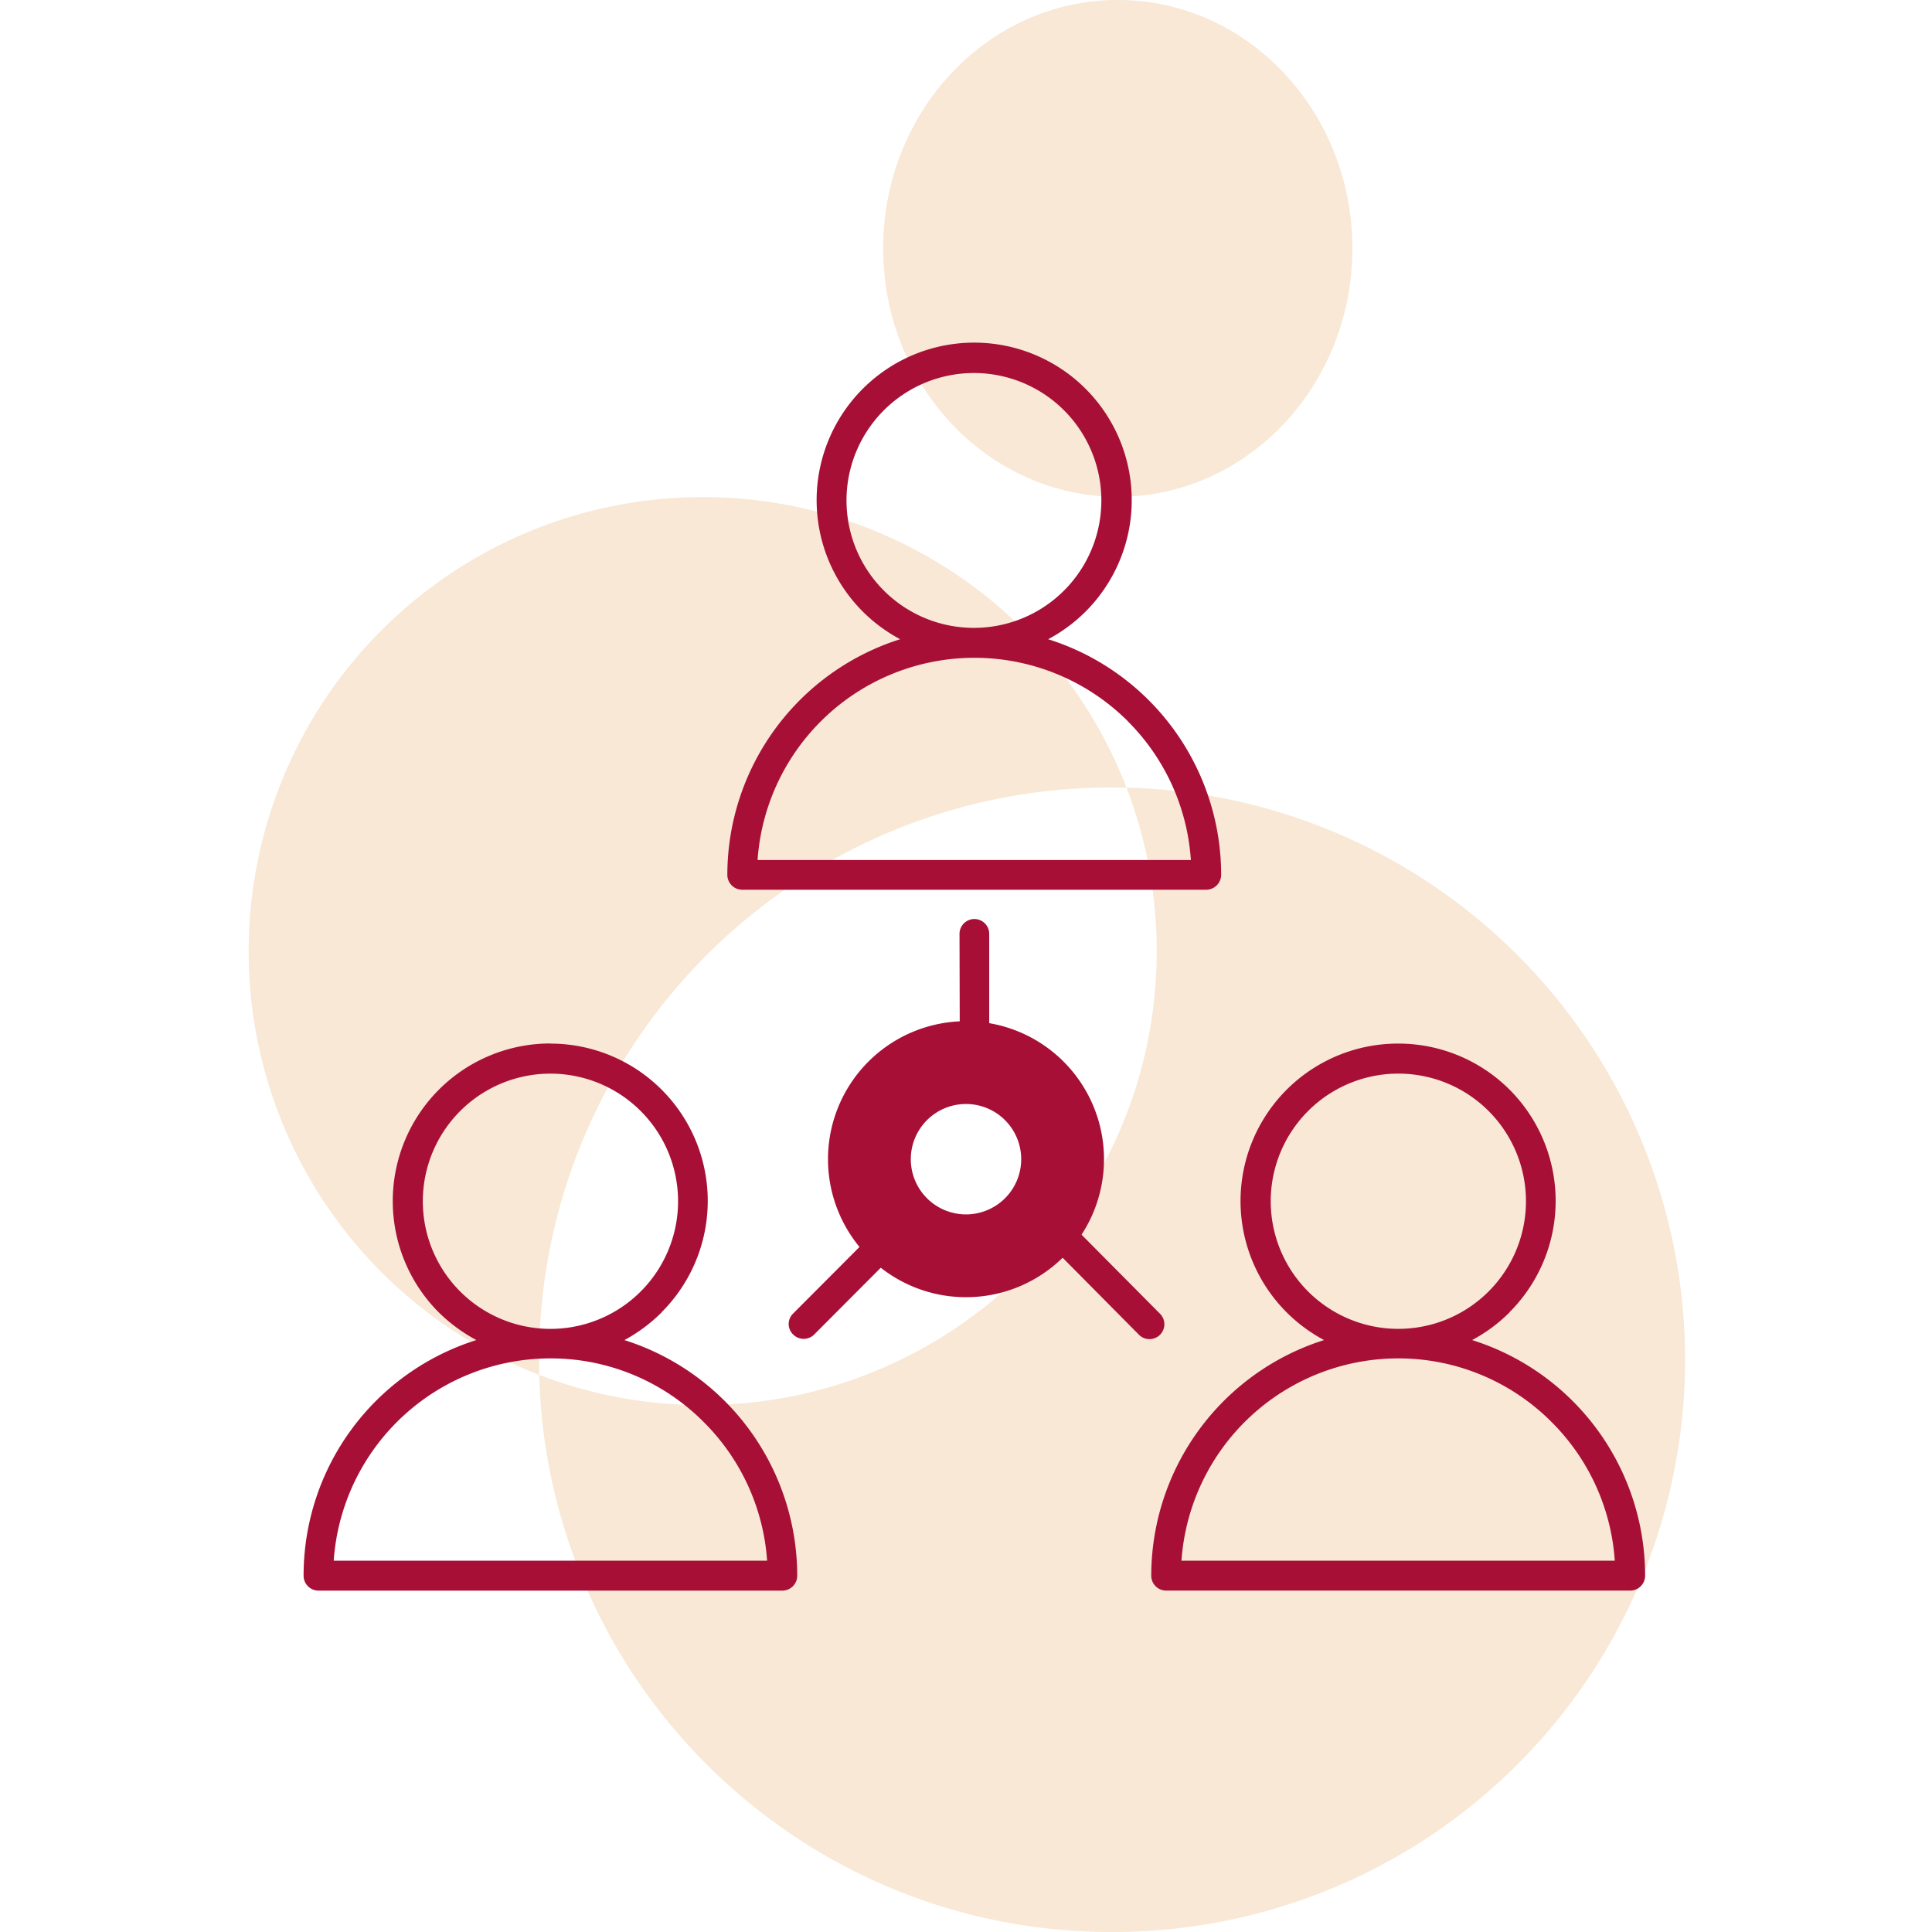
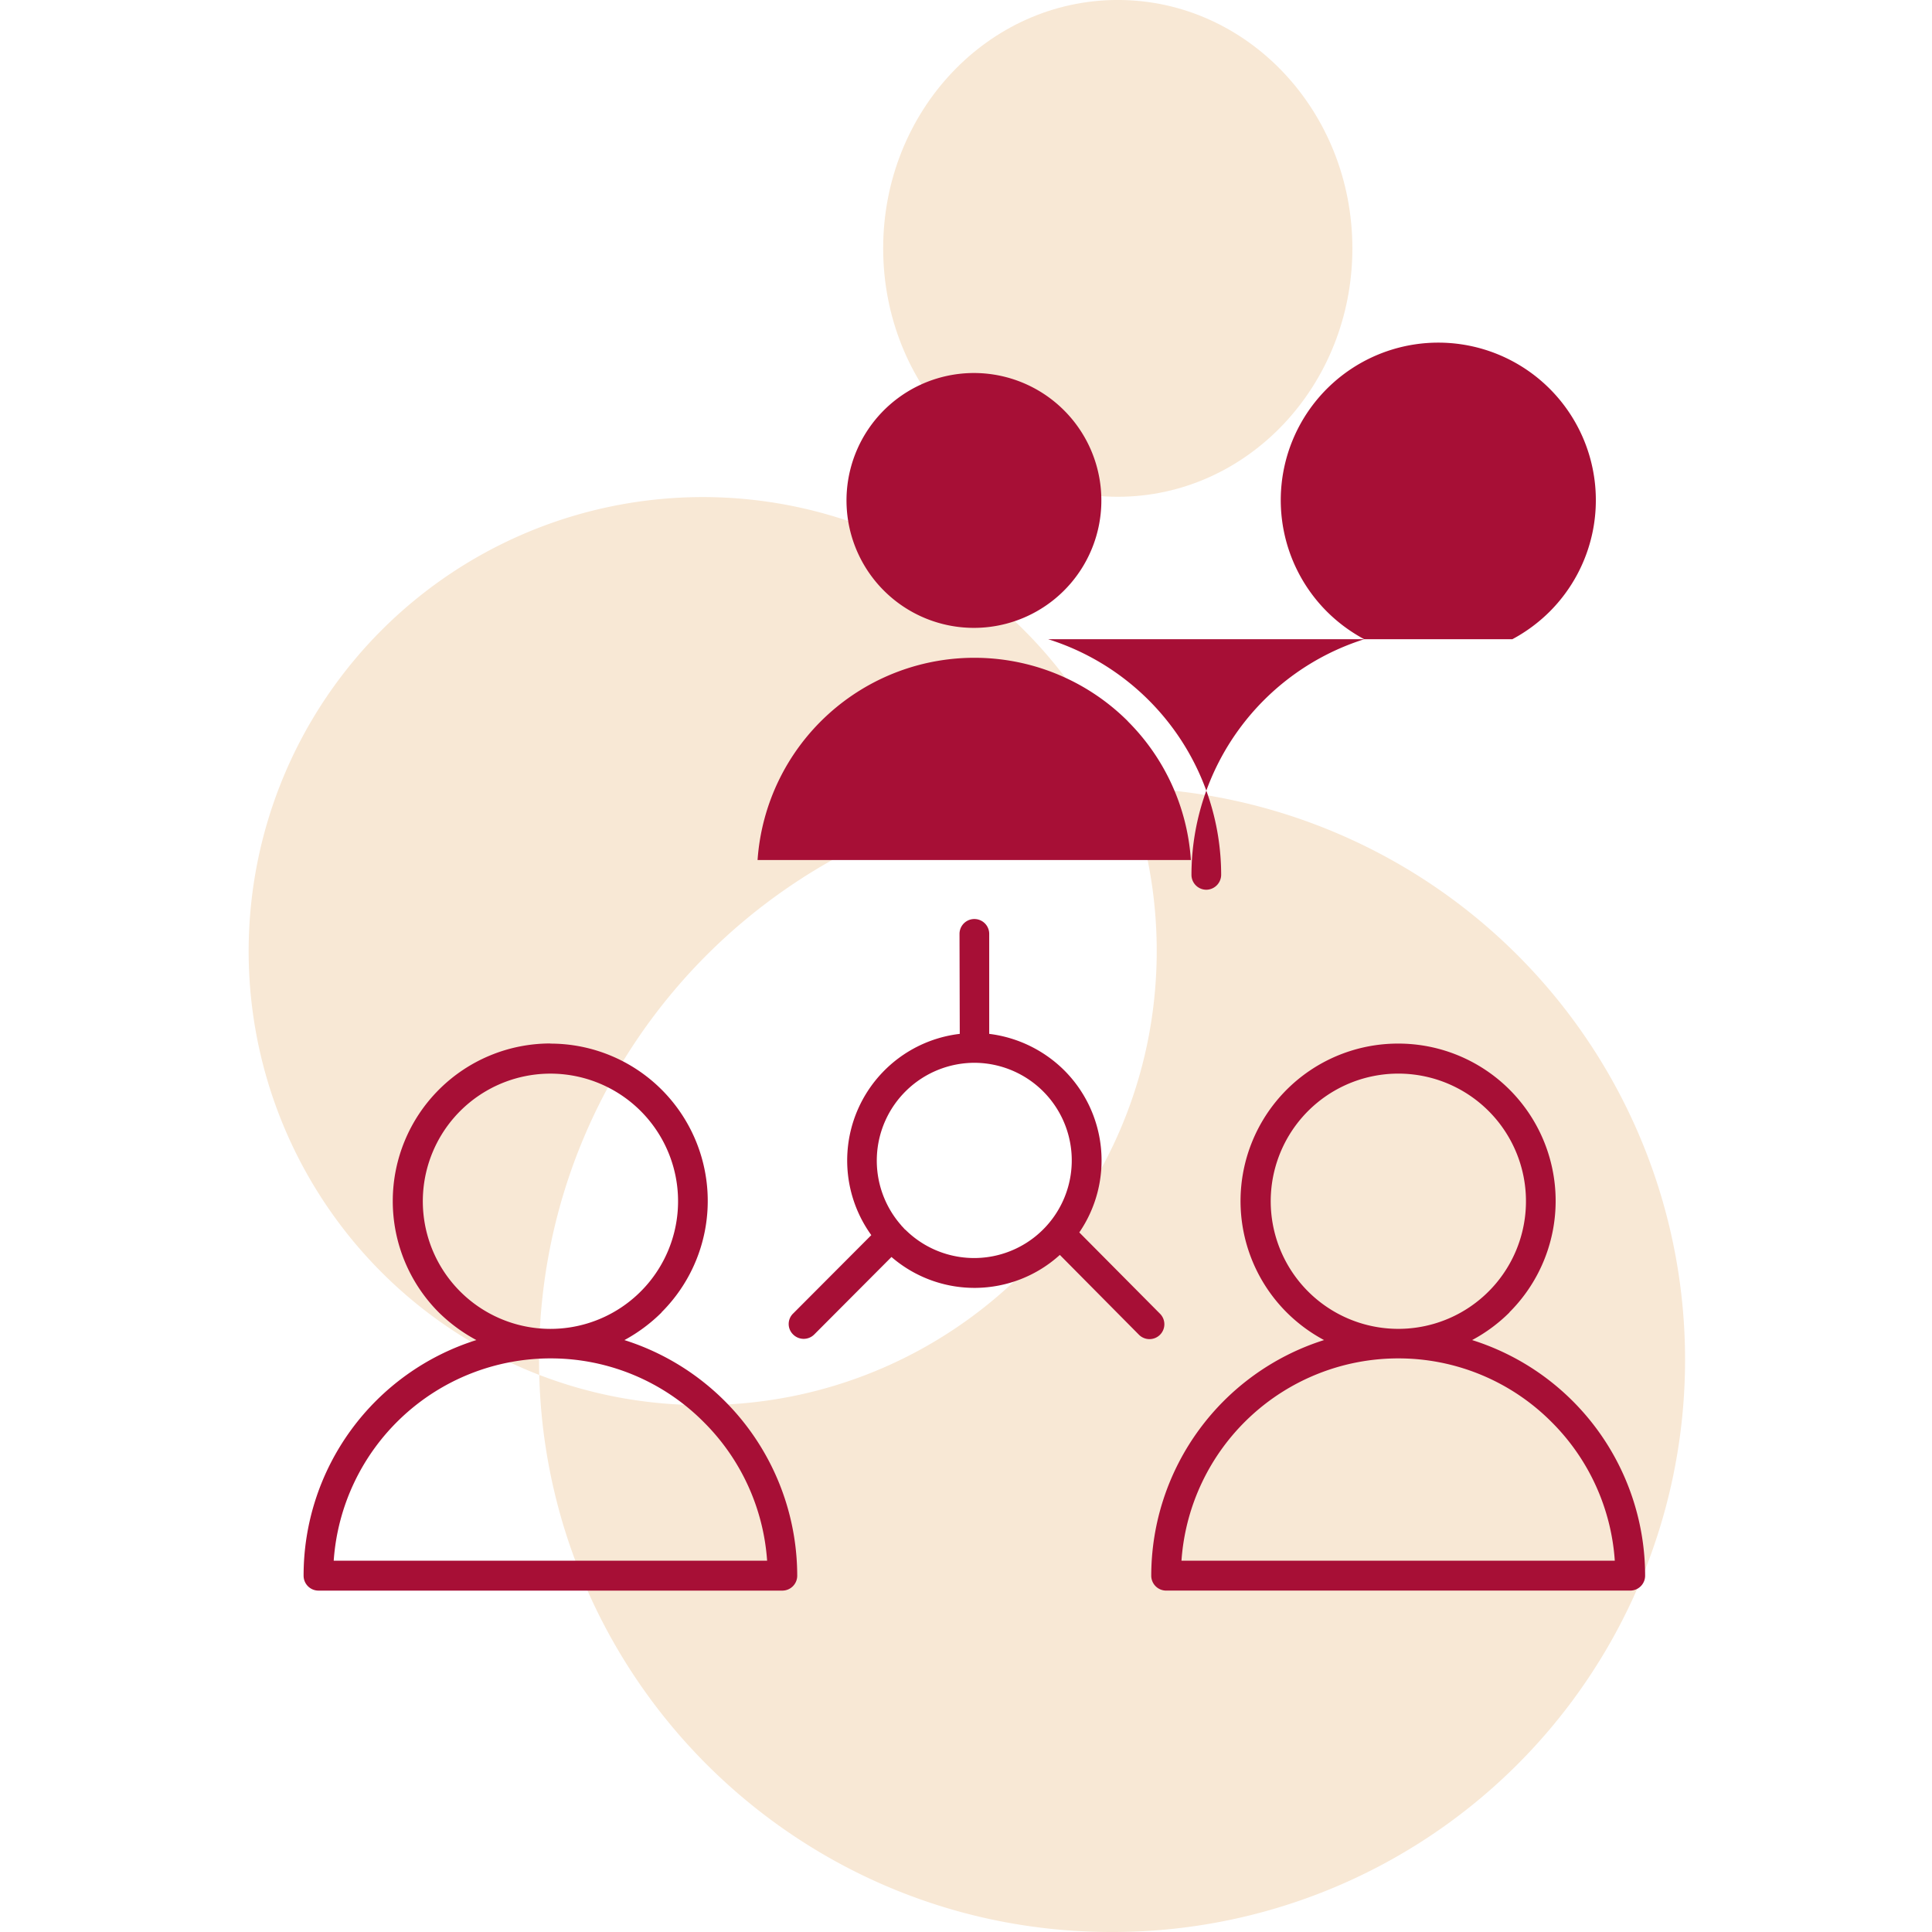
<svg xmlns="http://www.w3.org/2000/svg" width="70" height="70" viewBox="0 0 70 70">
  <defs>
    <clipPath id="clip-path">
      <rect id="Rectangle_7467" data-name="Rectangle 7467" width="48.606" height="45.206" fill="#a70f36" />
    </clipPath>
    <clipPath id="clip-Icon-travailler">
      <rect width="70" height="70" />
    </clipPath>
  </defs>
  <g id="Icon-travailler" clip-path="url(#clip-Icon-travailler)">
    <g id="Groupe_7171" data-name="Groupe 7171" transform="translate(8.816 -0.506)">
      <path id="Exclusion_2" data-name="Exclusion 2" d="M31.266,52a20.892,20.892,0,0,1-4.114-.408,20.617,20.617,0,0,1-7.319-3.026,20.8,20.8,0,0,1-7.517-8.873,20.641,20.641,0,0,1-1.777-7.878,16.38,16.38,0,0,0,2.865.813,16.622,16.622,0,0,0,6.368-.052A16.365,16.365,0,0,0,25.656,30.1a16.5,16.5,0,0,0,5.962-7.24,16.373,16.373,0,0,0,.959-3.089,16.622,16.622,0,0,0,.052-6.368,16.381,16.381,0,0,0-.813-2.865A20.734,20.734,0,0,1,31.266,52ZM10.539,31.816A16.455,16.455,0,1,1,31.816,10.539c-.181,0-.366-.007-.55-.007a20.887,20.887,0,0,0-4.179.421,20.621,20.621,0,0,0-7.414,3.12A20.795,20.795,0,0,0,12.161,23.2a20.629,20.629,0,0,0-1.208,3.892,20.887,20.887,0,0,0-.421,4.179c0,.182,0,.367.007.55Z" transform="translate(0.183 18.506)" fill="#f8e8d5" />
      <ellipse id="Ellipse_6" data-name="Ellipse 6" cx="8.5" cy="9" rx="8.5" ry="9" transform="translate(23.183 0.505)" fill="#f8e8d5" />
    </g>
    <g id="Groupe_7213" data-name="Groupe 7213" transform="translate(11 12.421)">
      <g id="Groupe_7212" data-name="Groupe 7212" transform="translate(0 0)" clip-path="url(#clip-path)">
-         <path id="Tracé_7108" data-name="Tracé 7108" d="M26.977,10.743a8.957,8.957,0,0,1,6.268,8.539.545.545,0,0,1-.538.538H15.891a.54.54,0,0,1-.538-.538,8.964,8.964,0,0,1,6.261-8.539,5.773,5.773,0,0,1-1.352-1,5.708,5.708,0,1,1,8.069,0,5.773,5.773,0,0,1-1.352,1M23.765,21.419a.538.538,0,0,1,1.076,0v3.623a4.667,4.667,0,0,1,2.719,1.322,4.617,4.617,0,0,1,.545,5.872l2.914,2.936a.539.539,0,1,1-.762.762L27.4,33.051a4.6,4.6,0,0,1-6.1.075l-2.8,2.809a.541.541,0,0,1-.762,0,.528.528,0,0,1,0-.762l2.831-2.839a4.62,4.62,0,0,1,3.205-7.292ZM21.658,31.99l.007.007.037.037.09.1H21.8a3.537,3.537,0,1,0,2.5-6.044H24.3a3.545,3.545,0,0,0-2.637,5.9m-12.723-6.6A5.711,5.711,0,0,0,4.9,35.136a5.975,5.975,0,0,0,1.36,1A8.941,8.941,0,0,0,0,44.676a.54.54,0,0,0,.538.538H17.347a.54.54,0,0,0,.538-.538,8.964,8.964,0,0,0-6.261-8.539,5.89,5.89,0,0,0,1.345-1v-.007a5.7,5.7,0,0,0-4.034-9.735m3.272,2.436a4.624,4.624,0,0,1-3.265,7.9H8.935a4.624,4.624,0,1,1,3.272-7.9M14.5,39.11a7.845,7.845,0,0,1,2.294,5.02H1.091A7.876,7.876,0,0,1,8.935,36.8h.007A7.812,7.812,0,0,1,14.5,39.11M39.655,25.394a5.705,5.705,0,0,0-4.034,9.742,5.773,5.773,0,0,0,1.352,1,8.964,8.964,0,0,0-6.261,8.539.54.54,0,0,0,.538.538H48.068a.54.54,0,0,0,.538-.538,8.957,8.957,0,0,0-6.268-8.539,5.773,5.773,0,0,0,1.352-1v-.007a5.7,5.7,0,0,0-4.034-9.735m3.272,2.436a4.624,4.624,0,0,1-3.265,7.9h-.007a4.624,4.624,0,1,1,3.272-7.9M45.221,39.11a7.837,7.837,0,0,1,2.286,5.02h-15.7A7.876,7.876,0,0,1,39.655,36.8h.007a7.825,7.825,0,0,1,5.558,2.309M24.3,10.332h0A4.617,4.617,0,1,0,21.023,8.98,4.613,4.613,0,0,0,24.3,10.332m5.566,3.384a7.875,7.875,0,0,0-13.418,5.028h15.7a7.839,7.839,0,0,0-2.286-5.028" transform="translate(0 -0.004)" fill="#a70f36" fill-rule="evenodd" />
+         <path id="Tracé_7108" data-name="Tracé 7108" d="M26.977,10.743a8.957,8.957,0,0,1,6.268,8.539.545.545,0,0,1-.538.538a.54.54,0,0,1-.538-.538,8.964,8.964,0,0,1,6.261-8.539,5.773,5.773,0,0,1-1.352-1,5.708,5.708,0,1,1,8.069,0,5.773,5.773,0,0,1-1.352,1M23.765,21.419a.538.538,0,0,1,1.076,0v3.623a4.667,4.667,0,0,1,2.719,1.322,4.617,4.617,0,0,1,.545,5.872l2.914,2.936a.539.539,0,1,1-.762.762L27.4,33.051a4.6,4.6,0,0,1-6.1.075l-2.8,2.809a.541.541,0,0,1-.762,0,.528.528,0,0,1,0-.762l2.831-2.839a4.62,4.62,0,0,1,3.205-7.292ZM21.658,31.99l.007.007.037.037.09.1H21.8a3.537,3.537,0,1,0,2.5-6.044H24.3a3.545,3.545,0,0,0-2.637,5.9m-12.723-6.6A5.711,5.711,0,0,0,4.9,35.136a5.975,5.975,0,0,0,1.36,1A8.941,8.941,0,0,0,0,44.676a.54.54,0,0,0,.538.538H17.347a.54.54,0,0,0,.538-.538,8.964,8.964,0,0,0-6.261-8.539,5.89,5.89,0,0,0,1.345-1v-.007a5.7,5.7,0,0,0-4.034-9.735m3.272,2.436a4.624,4.624,0,0,1-3.265,7.9H8.935a4.624,4.624,0,1,1,3.272-7.9M14.5,39.11a7.845,7.845,0,0,1,2.294,5.02H1.091A7.876,7.876,0,0,1,8.935,36.8h.007A7.812,7.812,0,0,1,14.5,39.11M39.655,25.394a5.705,5.705,0,0,0-4.034,9.742,5.773,5.773,0,0,0,1.352,1,8.964,8.964,0,0,0-6.261,8.539.54.54,0,0,0,.538.538H48.068a.54.54,0,0,0,.538-.538,8.957,8.957,0,0,0-6.268-8.539,5.773,5.773,0,0,0,1.352-1v-.007a5.7,5.7,0,0,0-4.034-9.735m3.272,2.436a4.624,4.624,0,0,1-3.265,7.9h-.007a4.624,4.624,0,1,1,3.272-7.9M45.221,39.11a7.837,7.837,0,0,1,2.286,5.02h-15.7A7.876,7.876,0,0,1,39.655,36.8h.007a7.825,7.825,0,0,1,5.558,2.309M24.3,10.332h0A4.617,4.617,0,1,0,21.023,8.98,4.613,4.613,0,0,0,24.3,10.332m5.566,3.384a7.875,7.875,0,0,0-13.418,5.028h15.7a7.839,7.839,0,0,0-2.286-5.028" transform="translate(0 -0.004)" fill="#a70f36" fill-rule="evenodd" />
      </g>
    </g>
-     <path id="Ellipse_108" data-name="Ellipse 108" d="M5,3A2,2,0,1,0,7,5,2,2,0,0,0,5,3M5,0A5,5,0,1,1,0,5,5,5,0,0,1,5,0Z" transform="translate(30 37)" fill="#a70f36" />
  </g>
</svg>